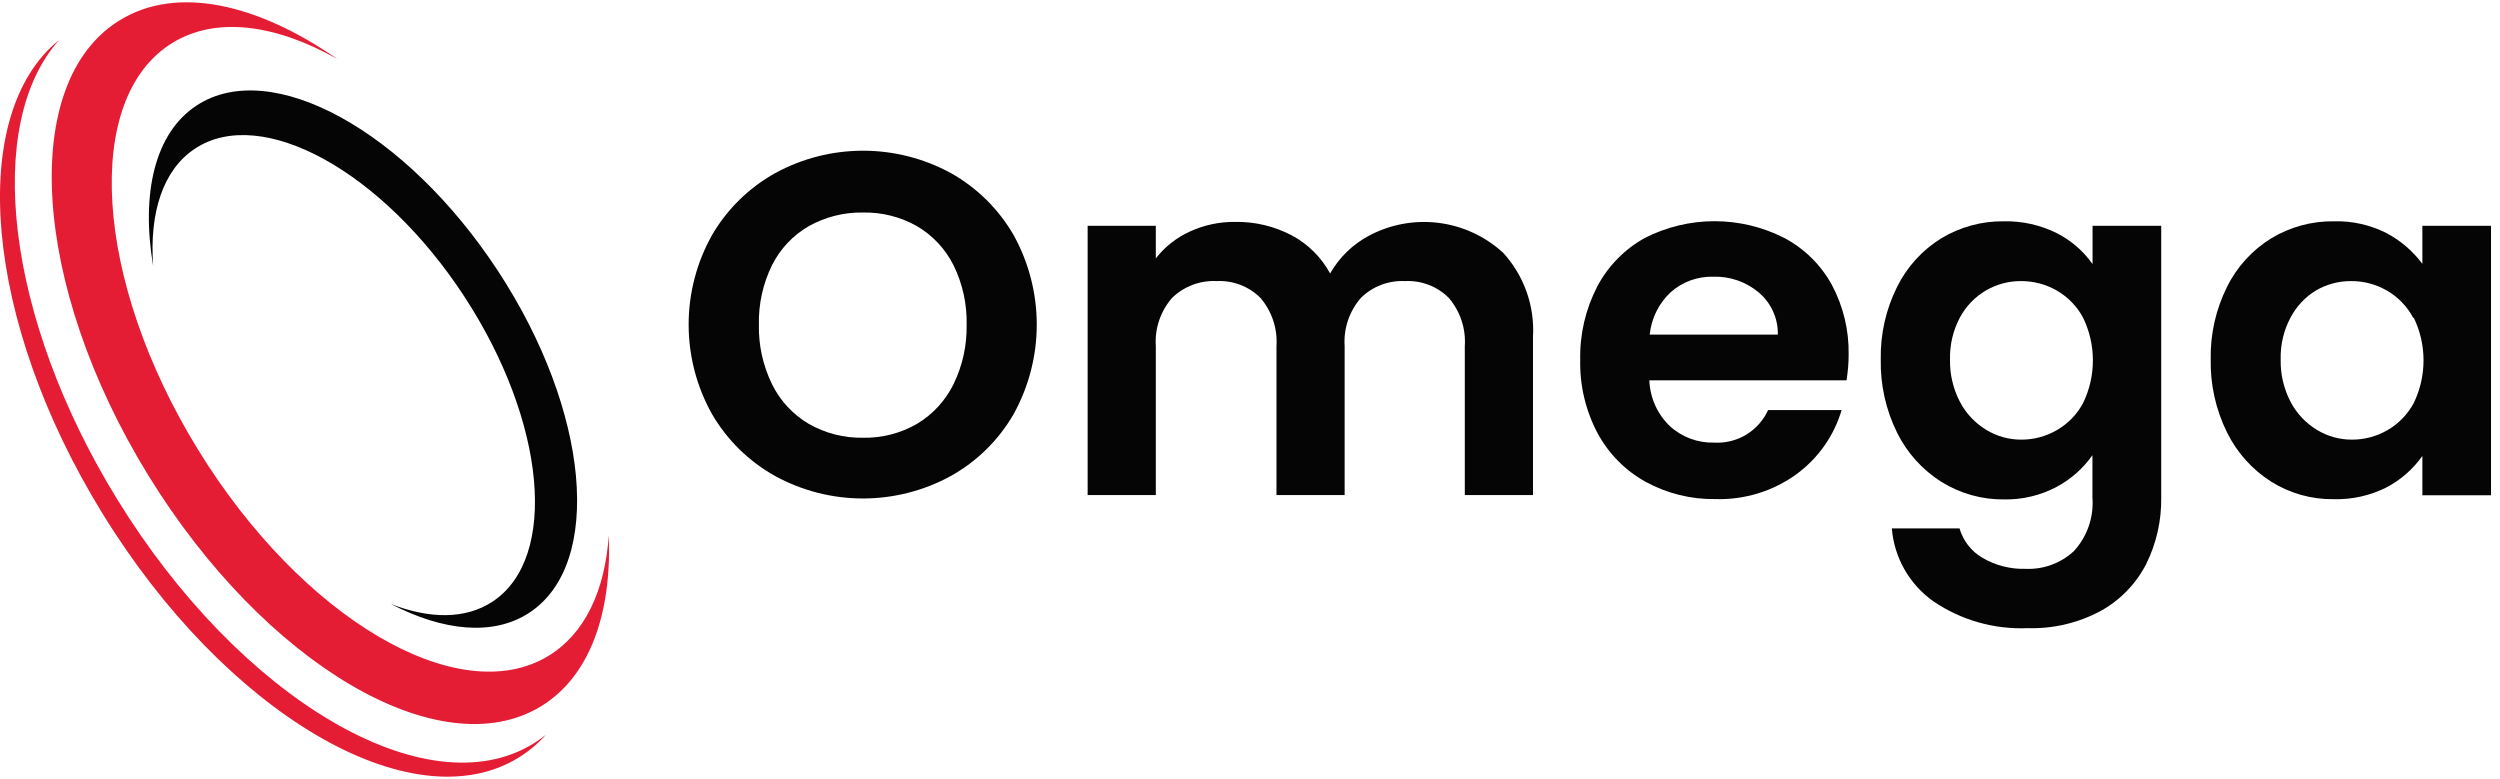
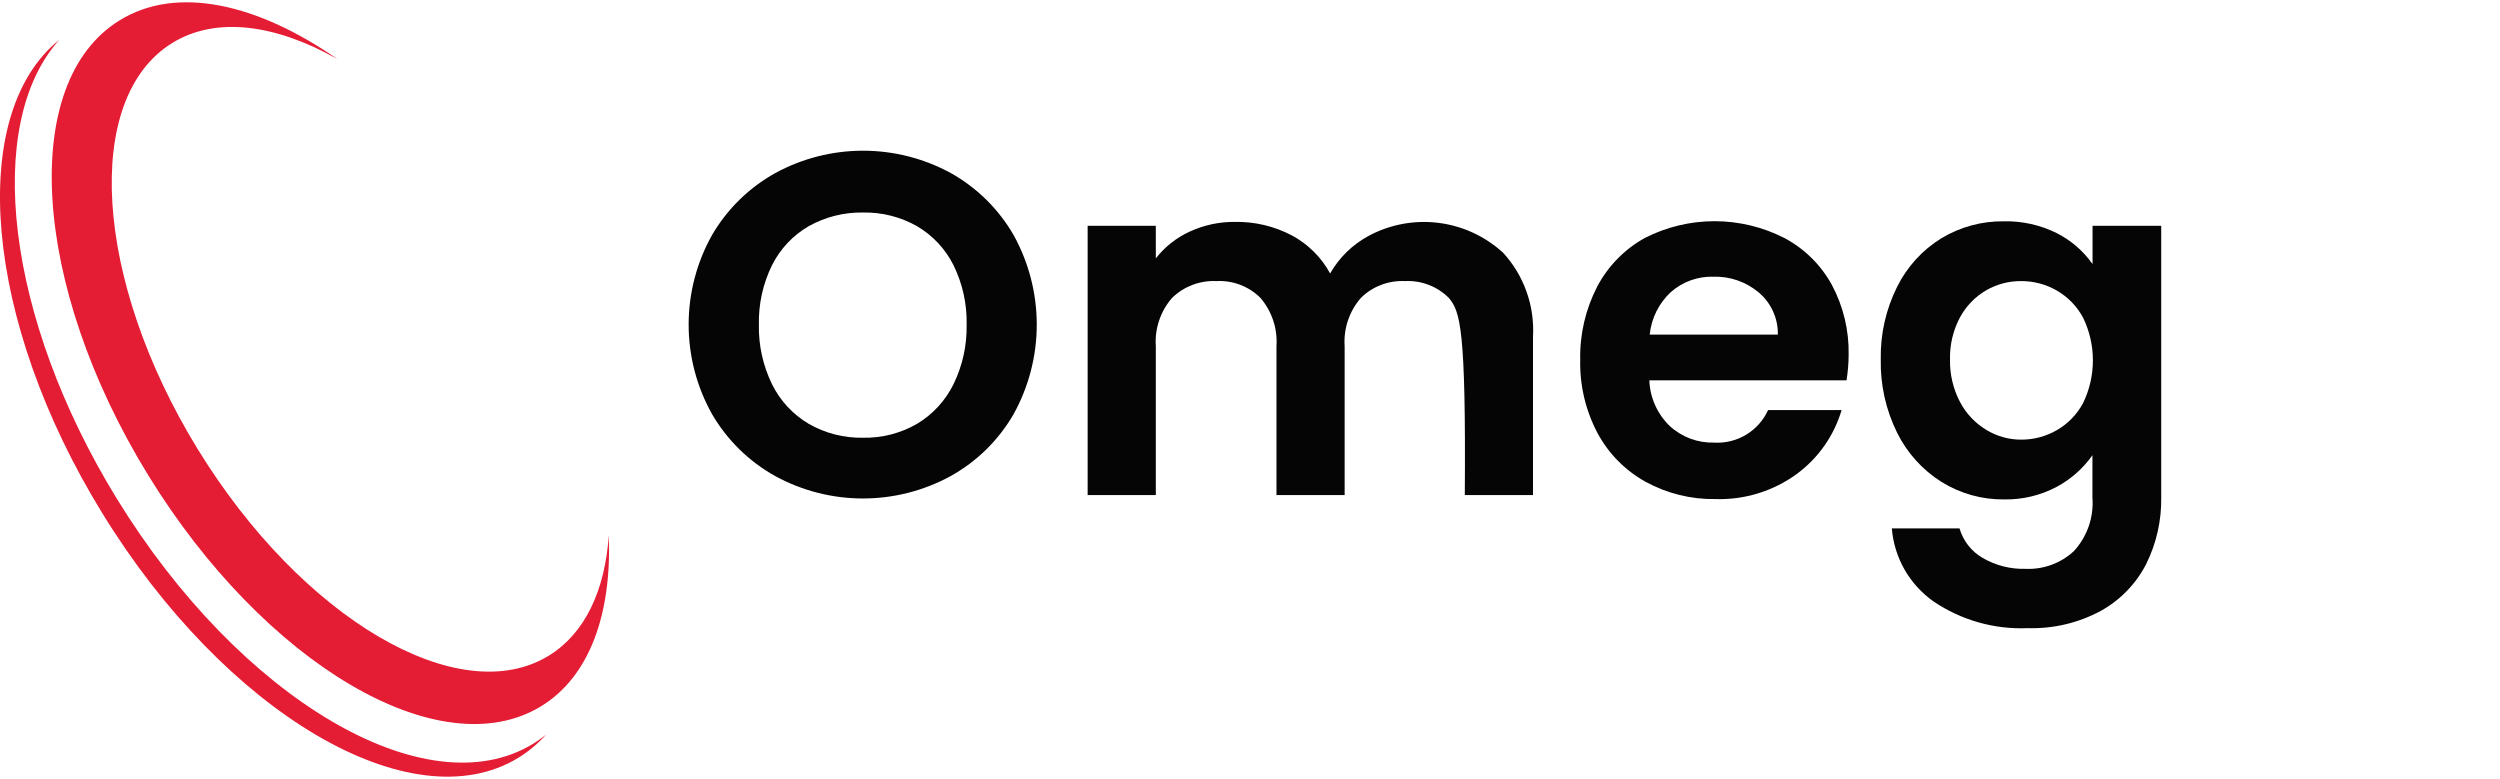
<svg xmlns="http://www.w3.org/2000/svg" width="138" height="43" viewBox="0 0 138 43" fill="none">
  <g clip-path="url(#clip0_345_7393)">
    <path d="M28.615 41.828C29.181 41.48 29.694 41.052 30.137 40.556C29.914 40.737 29.679 40.903 29.435 41.053C23.544 44.665 13.251 38.606 6.448 27.527C0.301 17.515 -0.898 6.837 3.27 2.202C-1.841 6.314 -0.891 17.686 5.631 28.302C12.424 39.385 22.721 45.44 28.615 41.828Z" fill="#E41C34" />
    <path d="M29.87 38.984C32.553 37.342 33.778 33.871 33.604 29.548C33.4 32.573 32.305 34.961 30.289 36.196C25.323 39.236 16.651 34.134 10.917 24.798C5.182 15.461 4.551 5.42 9.514 2.369C11.93 0.885 15.223 1.338 18.626 3.262C14.191 0.177 9.744 -0.816 6.611 1.119C1.043 4.527 1.752 15.762 8.17 26.214C14.588 36.667 24.302 42.388 29.87 38.984Z" fill="#E41C34" />
-     <path d="M29.213 33.827C27.227 35.124 24.465 34.843 21.57 33.337C23.7 34.171 25.683 34.194 27.175 33.218C30.849 30.816 30.144 23.266 25.623 16.355C21.102 9.443 14.443 5.791 10.776 8.197C8.99 9.365 8.237 11.753 8.456 14.694C7.776 10.678 8.541 7.337 10.857 5.821C14.97 3.129 22.416 7.219 27.486 14.953C32.557 22.688 33.325 31.135 29.213 33.827Z" fill="#050505" />
    <path d="M42.797 26.282C41.345 25.476 40.138 24.293 39.303 22.858C38.457 21.348 38.013 19.647 38.013 17.917C38.013 16.188 38.457 14.487 39.303 12.977C40.138 11.543 41.345 10.36 42.797 9.552C44.283 8.743 45.948 8.319 47.641 8.319C49.333 8.319 50.999 8.743 52.484 9.552C53.928 10.361 55.126 11.545 55.952 12.977C56.789 14.489 57.229 16.189 57.229 17.917C57.229 19.646 56.789 21.345 55.952 22.858C55.125 24.294 53.921 25.478 52.471 26.282C50.988 27.092 49.325 27.516 47.634 27.516C45.944 27.516 44.28 27.092 42.797 26.282ZM50.619 23.396C51.489 22.875 52.189 22.114 52.636 21.204C53.133 20.183 53.38 19.059 53.358 17.924C53.384 16.788 53.136 15.664 52.636 14.644C52.187 13.744 51.487 12.994 50.619 12.485C49.711 11.971 48.681 11.71 47.638 11.731C46.59 11.713 45.556 11.973 44.642 12.485C43.769 12.991 43.063 13.741 42.613 14.644C42.113 15.664 41.865 16.789 41.891 17.924C41.868 19.059 42.116 20.183 42.613 21.204C43.061 22.117 43.767 22.879 44.642 23.396C45.553 23.917 46.588 24.183 47.638 24.163C48.683 24.184 49.714 23.918 50.619 23.396Z" fill="#050505" />
-     <path d="M82.939 13.915C83.522 14.542 83.971 15.281 84.26 16.086C84.549 16.891 84.672 17.746 84.621 18.6V27.326H80.857V19.112C80.924 18.14 80.605 17.181 79.971 16.441C79.655 16.127 79.277 15.883 78.86 15.723C78.444 15.564 77.999 15.493 77.554 15.516C77.107 15.494 76.66 15.565 76.241 15.724C75.823 15.883 75.442 16.127 75.124 16.441C74.805 16.806 74.562 17.229 74.408 17.687C74.254 18.145 74.191 18.629 74.224 19.112V27.326H70.461V19.112C70.527 18.14 70.209 17.181 69.574 16.441C69.258 16.127 68.88 15.883 68.463 15.723C68.047 15.564 67.602 15.493 67.157 15.516C66.706 15.493 66.255 15.564 65.832 15.723C65.41 15.882 65.024 16.127 64.701 16.441C64.382 16.806 64.139 17.229 63.985 17.687C63.83 18.145 63.768 18.629 63.801 19.112V27.326H60.038V12.466H63.801V14.263C64.295 13.629 64.935 13.122 65.666 12.787C66.454 12.423 67.313 12.239 68.181 12.249C69.267 12.231 70.34 12.486 71.301 12.99C72.2 13.469 72.938 14.201 73.423 15.096C73.919 14.225 74.649 13.509 75.531 13.03C76.708 12.393 78.053 12.138 79.382 12.299C80.71 12.46 81.956 13.03 82.946 13.929L82.939 13.915Z" fill="#050505" />
+     <path d="M82.939 13.915C83.522 14.542 83.971 15.281 84.26 16.086C84.549 16.891 84.672 17.746 84.621 18.6V27.326H80.857C80.924 18.14 80.605 17.181 79.971 16.441C79.655 16.127 79.277 15.883 78.86 15.723C78.444 15.564 77.999 15.493 77.554 15.516C77.107 15.494 76.66 15.565 76.241 15.724C75.823 15.883 75.442 16.127 75.124 16.441C74.805 16.806 74.562 17.229 74.408 17.687C74.254 18.145 74.191 18.629 74.224 19.112V27.326H70.461V19.112C70.527 18.14 70.209 17.181 69.574 16.441C69.258 16.127 68.88 15.883 68.463 15.723C68.047 15.564 67.602 15.493 67.157 15.516C66.706 15.493 66.255 15.564 65.832 15.723C65.41 15.882 65.024 16.127 64.701 16.441C64.382 16.806 64.139 17.229 63.985 17.687C63.83 18.145 63.768 18.629 63.801 19.112V27.326H60.038V12.466H63.801V14.263C64.295 13.629 64.935 13.122 65.666 12.787C66.454 12.423 67.313 12.239 68.181 12.249C69.267 12.231 70.34 12.486 71.301 12.99C72.2 13.469 72.938 14.201 73.423 15.096C73.919 14.225 74.649 13.509 75.531 13.03C76.708 12.393 78.053 12.138 79.382 12.299C80.71 12.46 81.956 13.03 82.946 13.929L82.939 13.915Z" fill="#050505" />
    <path d="M101.927 20.995H91.044C91.079 21.951 91.484 22.857 92.174 23.52C92.839 24.129 93.715 24.456 94.617 24.432C95.237 24.469 95.855 24.317 96.387 23.996C96.919 23.675 97.342 23.201 97.599 22.635H101.657C101.239 24.049 100.37 25.289 99.181 26.164C97.882 27.112 96.303 27.599 94.696 27.549C93.35 27.571 92.021 27.243 90.84 26.597C89.713 25.973 88.789 25.036 88.18 23.901C87.526 22.661 87.198 21.274 87.228 19.873C87.197 18.464 87.52 17.07 88.167 15.818C88.763 14.687 89.676 13.755 90.794 13.135C91.986 12.527 93.305 12.21 94.643 12.21C95.981 12.21 97.3 12.527 98.492 13.135C99.602 13.723 100.516 14.624 101.119 15.726C101.751 16.91 102.07 18.236 102.045 19.577C102.044 20.052 102.004 20.526 101.927 20.995ZM98.137 18.469C98.145 18.028 98.055 17.591 97.873 17.189C97.691 16.788 97.422 16.431 97.086 16.146C96.388 15.558 95.497 15.247 94.584 15.274C93.721 15.249 92.881 15.551 92.233 16.12C91.57 16.735 91.155 17.57 91.064 18.469H98.137Z" fill="#050505" />
    <path d="M113.539 12.872C114.325 13.271 115.002 13.857 115.509 14.578V12.466H119.299V27.45C119.321 28.73 119.035 29.997 118.465 31.144C117.904 32.232 117.033 33.129 115.962 33.722C114.725 34.388 113.334 34.716 111.93 34.674C110.082 34.752 108.258 34.235 106.728 33.197C106.073 32.735 105.527 32.135 105.13 31.439C104.733 30.742 104.494 29.968 104.429 29.169H108.166C108.365 29.855 108.822 30.438 109.44 30.796C110.161 31.216 110.984 31.425 111.818 31.4C112.304 31.421 112.789 31.345 113.246 31.177C113.703 31.009 114.121 30.753 114.478 30.422C114.843 30.024 115.122 29.556 115.299 29.046C115.475 28.536 115.544 27.995 115.502 27.457V25.128C114.99 25.855 114.316 26.452 113.532 26.873C112.635 27.349 111.631 27.588 110.616 27.568C109.4 27.58 108.207 27.245 107.174 26.604C106.119 25.941 105.269 24.998 104.718 23.881C104.098 22.625 103.79 21.239 103.818 19.84C103.791 18.453 104.099 17.08 104.718 15.838C105.264 14.732 106.111 13.802 107.161 13.154C108.202 12.525 109.399 12.2 110.616 12.216C111.629 12.195 112.632 12.42 113.539 12.872ZM114.99 17.544C114.657 16.917 114.154 16.396 113.539 16.041C112.94 15.694 112.26 15.513 111.568 15.516C110.888 15.511 110.219 15.688 109.631 16.028C109.024 16.384 108.527 16.899 108.192 17.517C107.811 18.231 107.621 19.031 107.641 19.84C107.623 20.657 107.813 21.465 108.192 22.189C108.526 22.825 109.028 23.358 109.644 23.73C110.224 24.083 110.89 24.27 111.568 24.268C112.26 24.272 112.94 24.09 113.539 23.743C114.154 23.388 114.657 22.868 114.99 22.241C115.344 21.508 115.528 20.706 115.528 19.892C115.528 19.079 115.344 18.276 114.99 17.544Z" fill="#050505" />
-     <path d="M122.931 15.838C123.476 14.732 124.323 13.802 125.374 13.154C126.415 12.525 127.612 12.2 128.828 12.216C129.84 12.188 130.842 12.414 131.745 12.872C132.519 13.283 133.192 13.862 133.715 14.565V12.465H137.504V27.339H133.715V25.167C133.204 25.892 132.529 26.485 131.745 26.899C130.834 27.359 129.822 27.585 128.802 27.555C127.59 27.568 126.401 27.233 125.374 26.591C124.324 25.925 123.479 24.983 122.931 23.868C122.311 22.612 122.002 21.226 122.031 19.827C122.005 18.444 122.314 17.076 122.931 15.838ZM133.209 17.543C132.876 16.917 132.373 16.396 131.758 16.041C131.159 15.694 130.479 15.512 129.787 15.516C129.107 15.511 128.438 15.688 127.85 16.028C127.255 16.389 126.77 16.903 126.444 17.517C126.062 18.231 125.872 19.031 125.893 19.84C125.875 20.657 126.064 21.465 126.444 22.188C126.778 22.825 127.28 23.358 127.896 23.73C128.475 24.083 129.141 24.269 129.82 24.268C130.512 24.271 131.192 24.09 131.79 23.743C132.406 23.388 132.908 22.867 133.242 22.241C133.596 21.508 133.779 20.706 133.779 19.892C133.779 19.079 133.596 18.276 133.242 17.543H133.209Z" fill="#050505" />
  </g>
  <defs>
    <clipPath id="clip0_345_7393">
      <rect width="137.504" height="42.745" fill="white" transform="translate(0 0.127)" />
    </clipPath>
  </defs>
</svg>